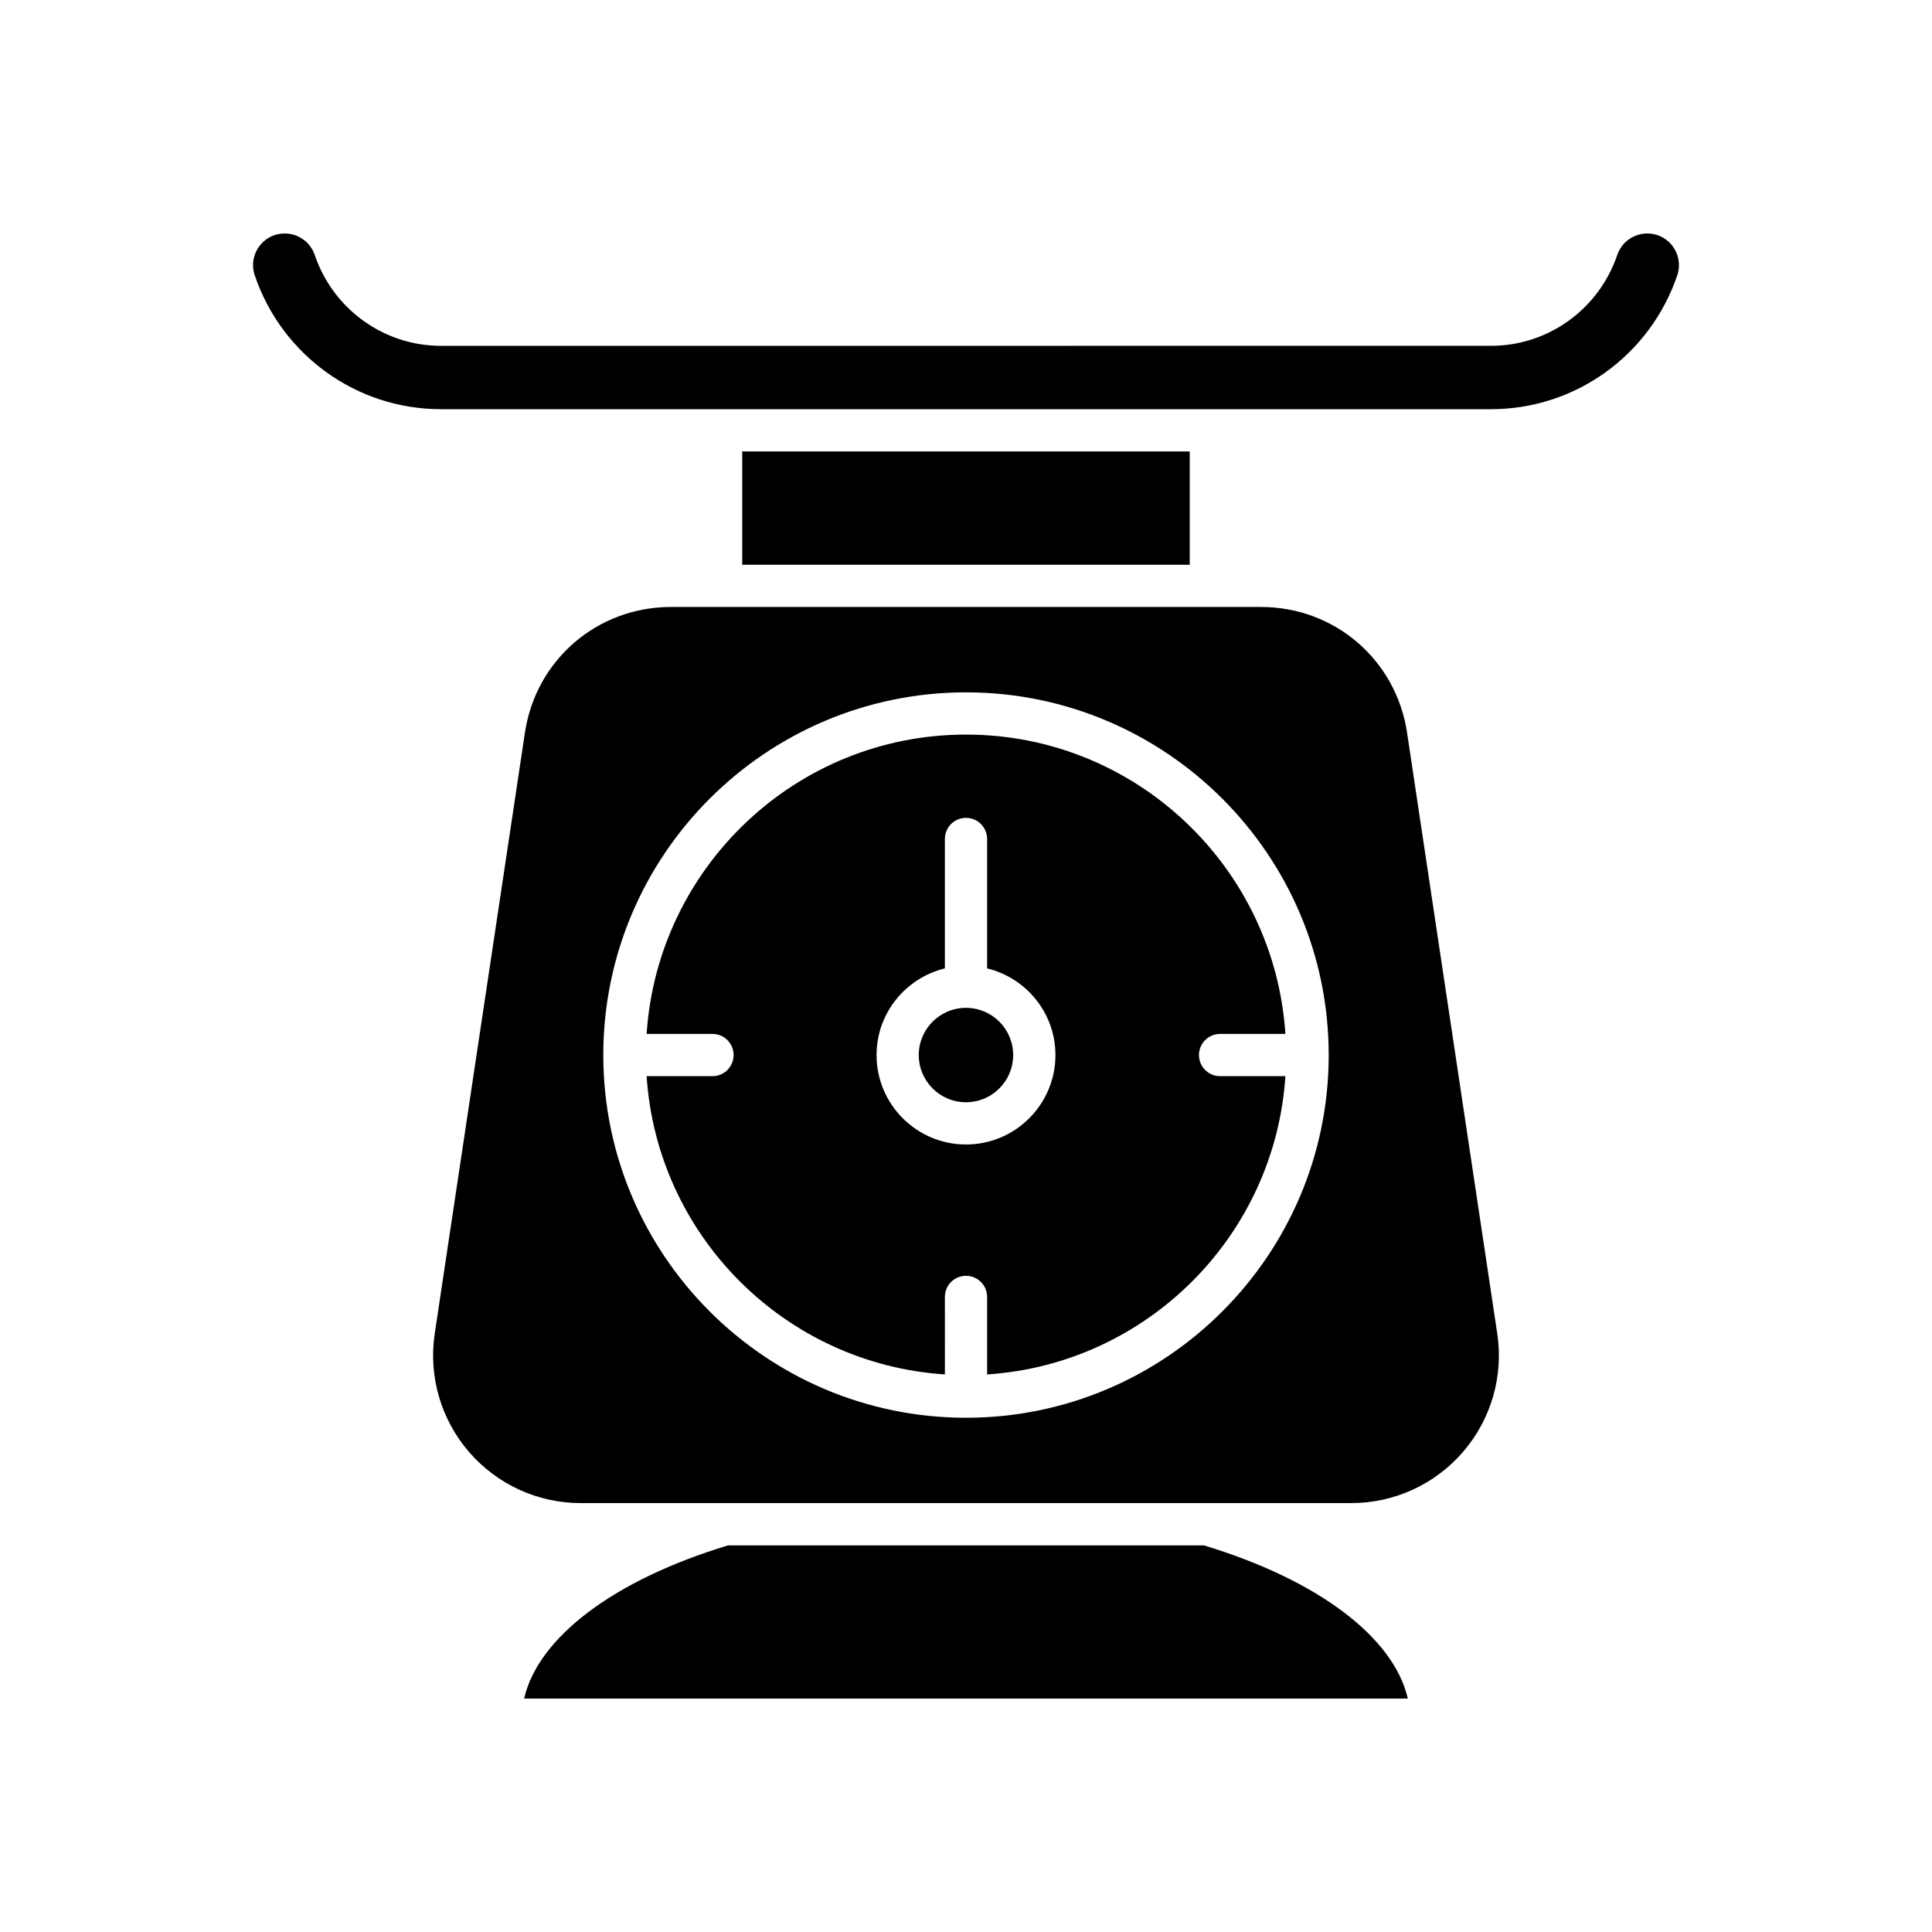
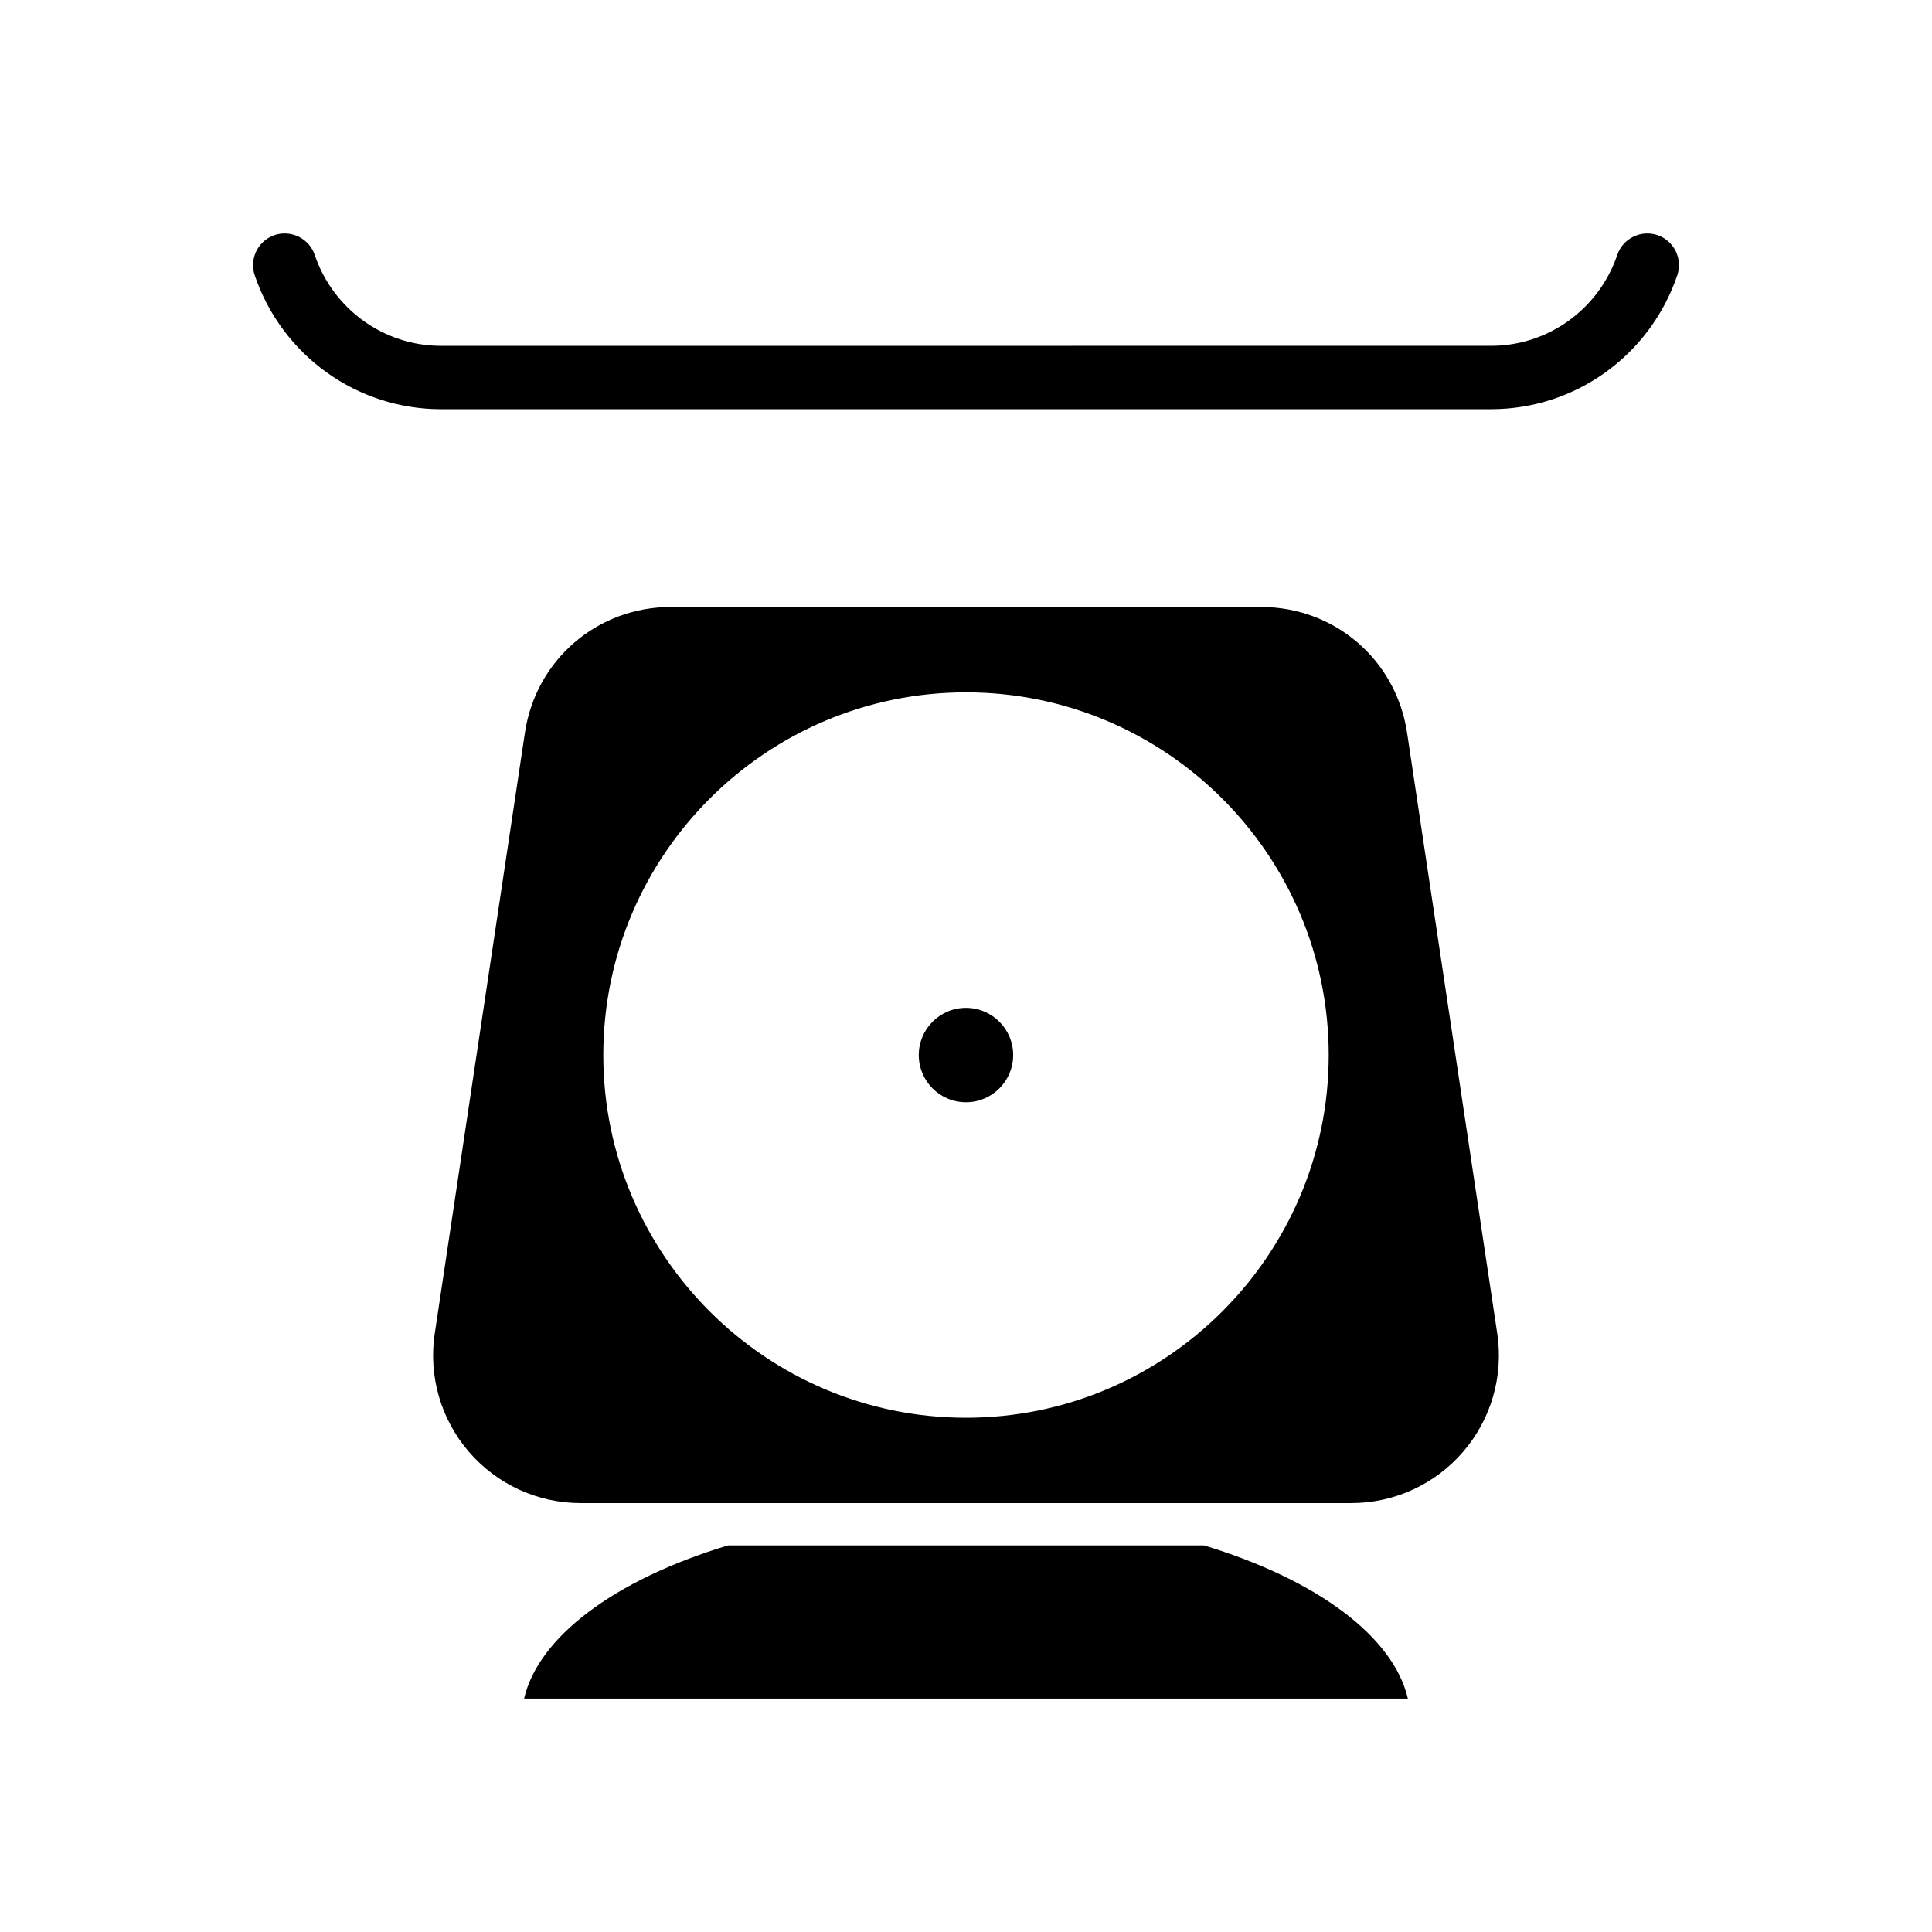
<svg xmlns="http://www.w3.org/2000/svg" fill="#000000" width="800px" height="800px" version="1.1" viewBox="144 144 512 512">
  <g>
    <path d="m463.05 553.54h-126.11c-30.293 9.18-50.273 24.34-54.047 40.59h234.2c-3.769-16.25-23.75-31.41-54.043-40.59z" />
-     <path d="m340.7 263.64h118.59v30.023h-118.59z" />
    <path d="m583.25 206.31c-4.394-1.477-9.172 0.875-10.656 5.246-4.898 14.41-18.336 24.09-33.445 24.09l-278.3 0.004c-15.109 0-28.547-9.684-33.445-24.09-1.18-3.488-4.461-5.691-7.965-5.691-0.891 0-1.801 0.141-2.691 0.441-4.375 1.488-6.731 6.266-5.242 10.648 7.207 21.223 27.031 35.484 49.344 35.484h278.3c22.309 0 42.137-14.262 49.344-35.484 1.488-4.379-0.863-9.156-5.242-10.648z" />
-     <path d="m467.34 418h17.305c-2.906-44.215-39.703-79.328-84.641-79.328s-81.738 35.109-84.641 79.328h17.449c3.094 0 5.598 2.504 5.598 5.598s-2.504 5.598-5.598 5.598h-17.449c2.781 42.355 36.688 76.262 79.043 79.043l-0.004-20.535c0-3.094 2.504-5.598 5.598-5.598s5.598 2.504 5.598 5.598v20.535c42.359-2.781 76.262-36.688 79.043-79.043h-17.305c-3.094 0-5.598-2.504-5.598-5.598 0.004-3.094 2.508-5.598 5.602-5.598zm-67.34 29.301c-13.07 0-23.703-10.633-23.703-23.703 0-11.133 7.742-20.434 18.105-22.965v-34.293c0-3.094 2.504-5.598 5.598-5.598s5.598 2.504 5.598 5.598v34.293c10.363 2.531 18.105 11.832 18.105 22.965 0.004 13.07-10.629 23.703-23.703 23.703z" />
    <path d="m412.5 423.6c0 6.906-5.598 12.508-12.508 12.508-6.906 0-12.508-5.602-12.508-12.508 0-6.91 5.602-12.508 12.508-12.508 6.91 0 12.508 5.598 12.508 12.508" />
    <path d="m516.89 338.18c-2.898-19.309-19.172-33.324-38.691-33.324h-156.4c-19.523 0-35.797 14.016-38.691 33.324l-23.895 159.22c-1.695 11.277 1.602 22.703 9.047 31.34 7.441 8.645 18.242 13.594 29.645 13.594h204.19c11.402 0 22.207-4.953 29.645-13.594 7.445-8.637 10.742-20.062 9.047-31.34zm-116.89 181.54c-53 0-96.121-43.121-96.121-96.121s43.121-96.121 96.121-96.121 96.121 43.121 96.121 96.121-43.121 96.121-96.121 96.121z" />
  </g>
</svg>